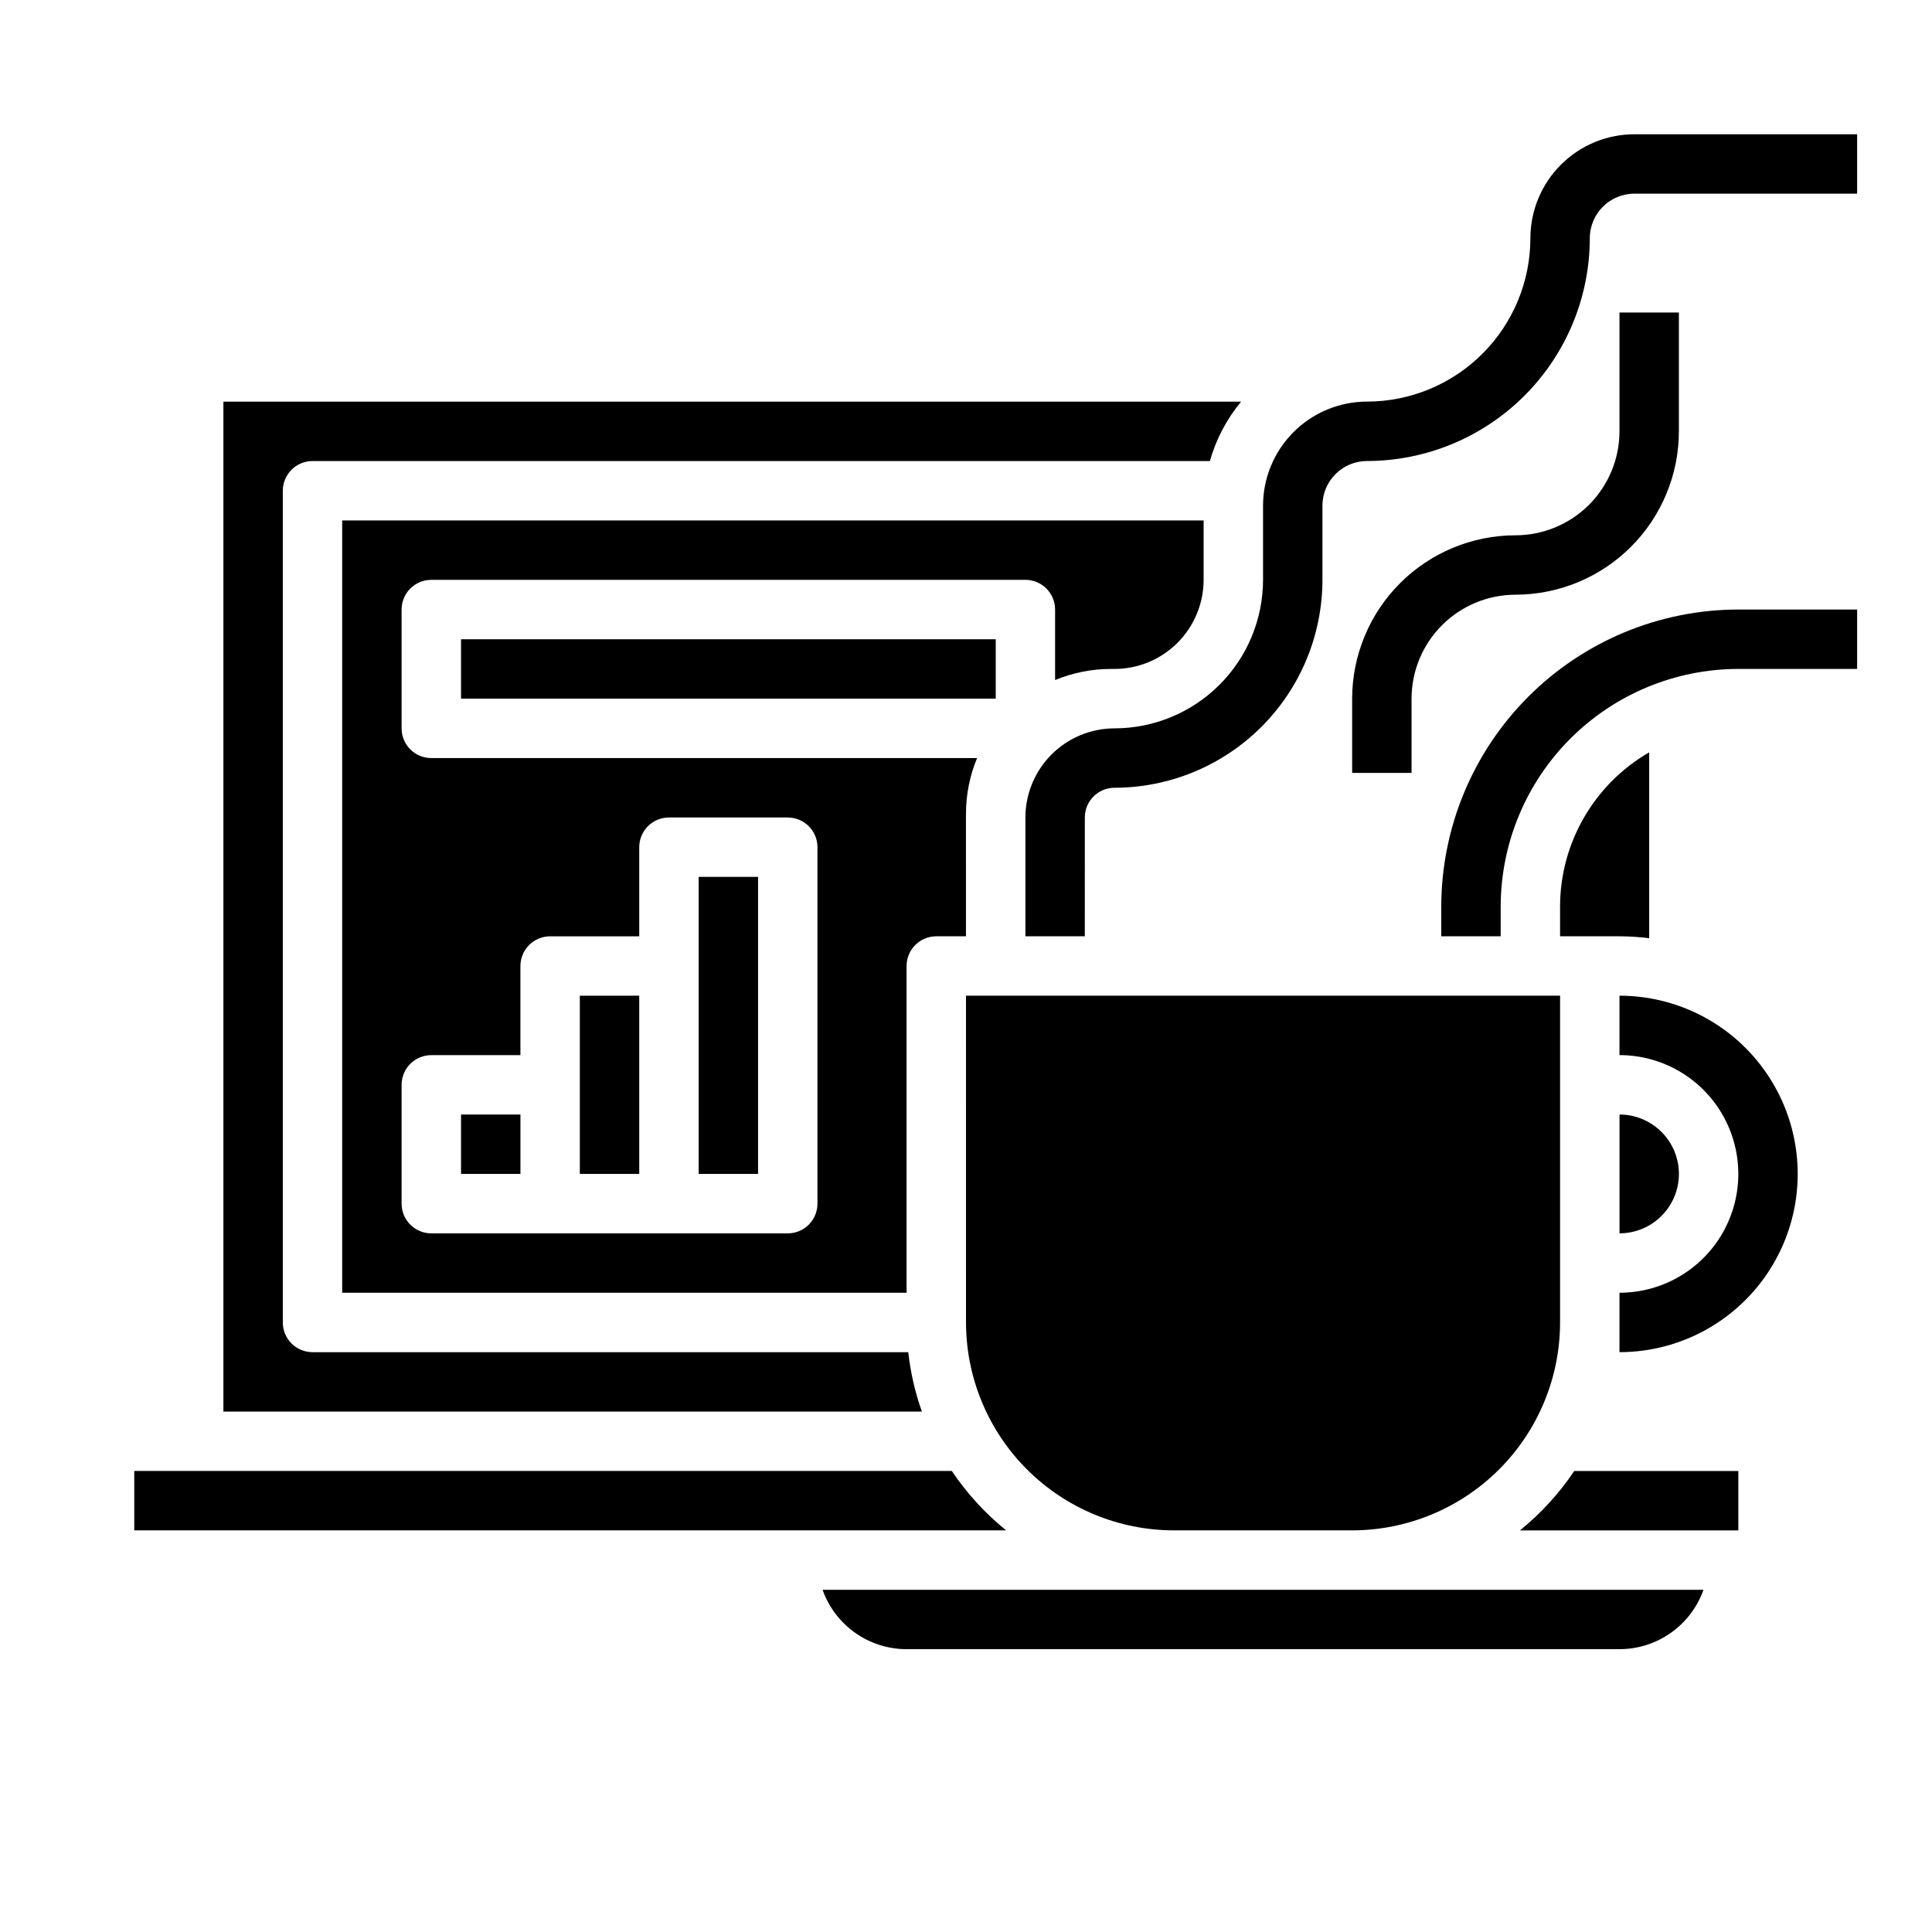
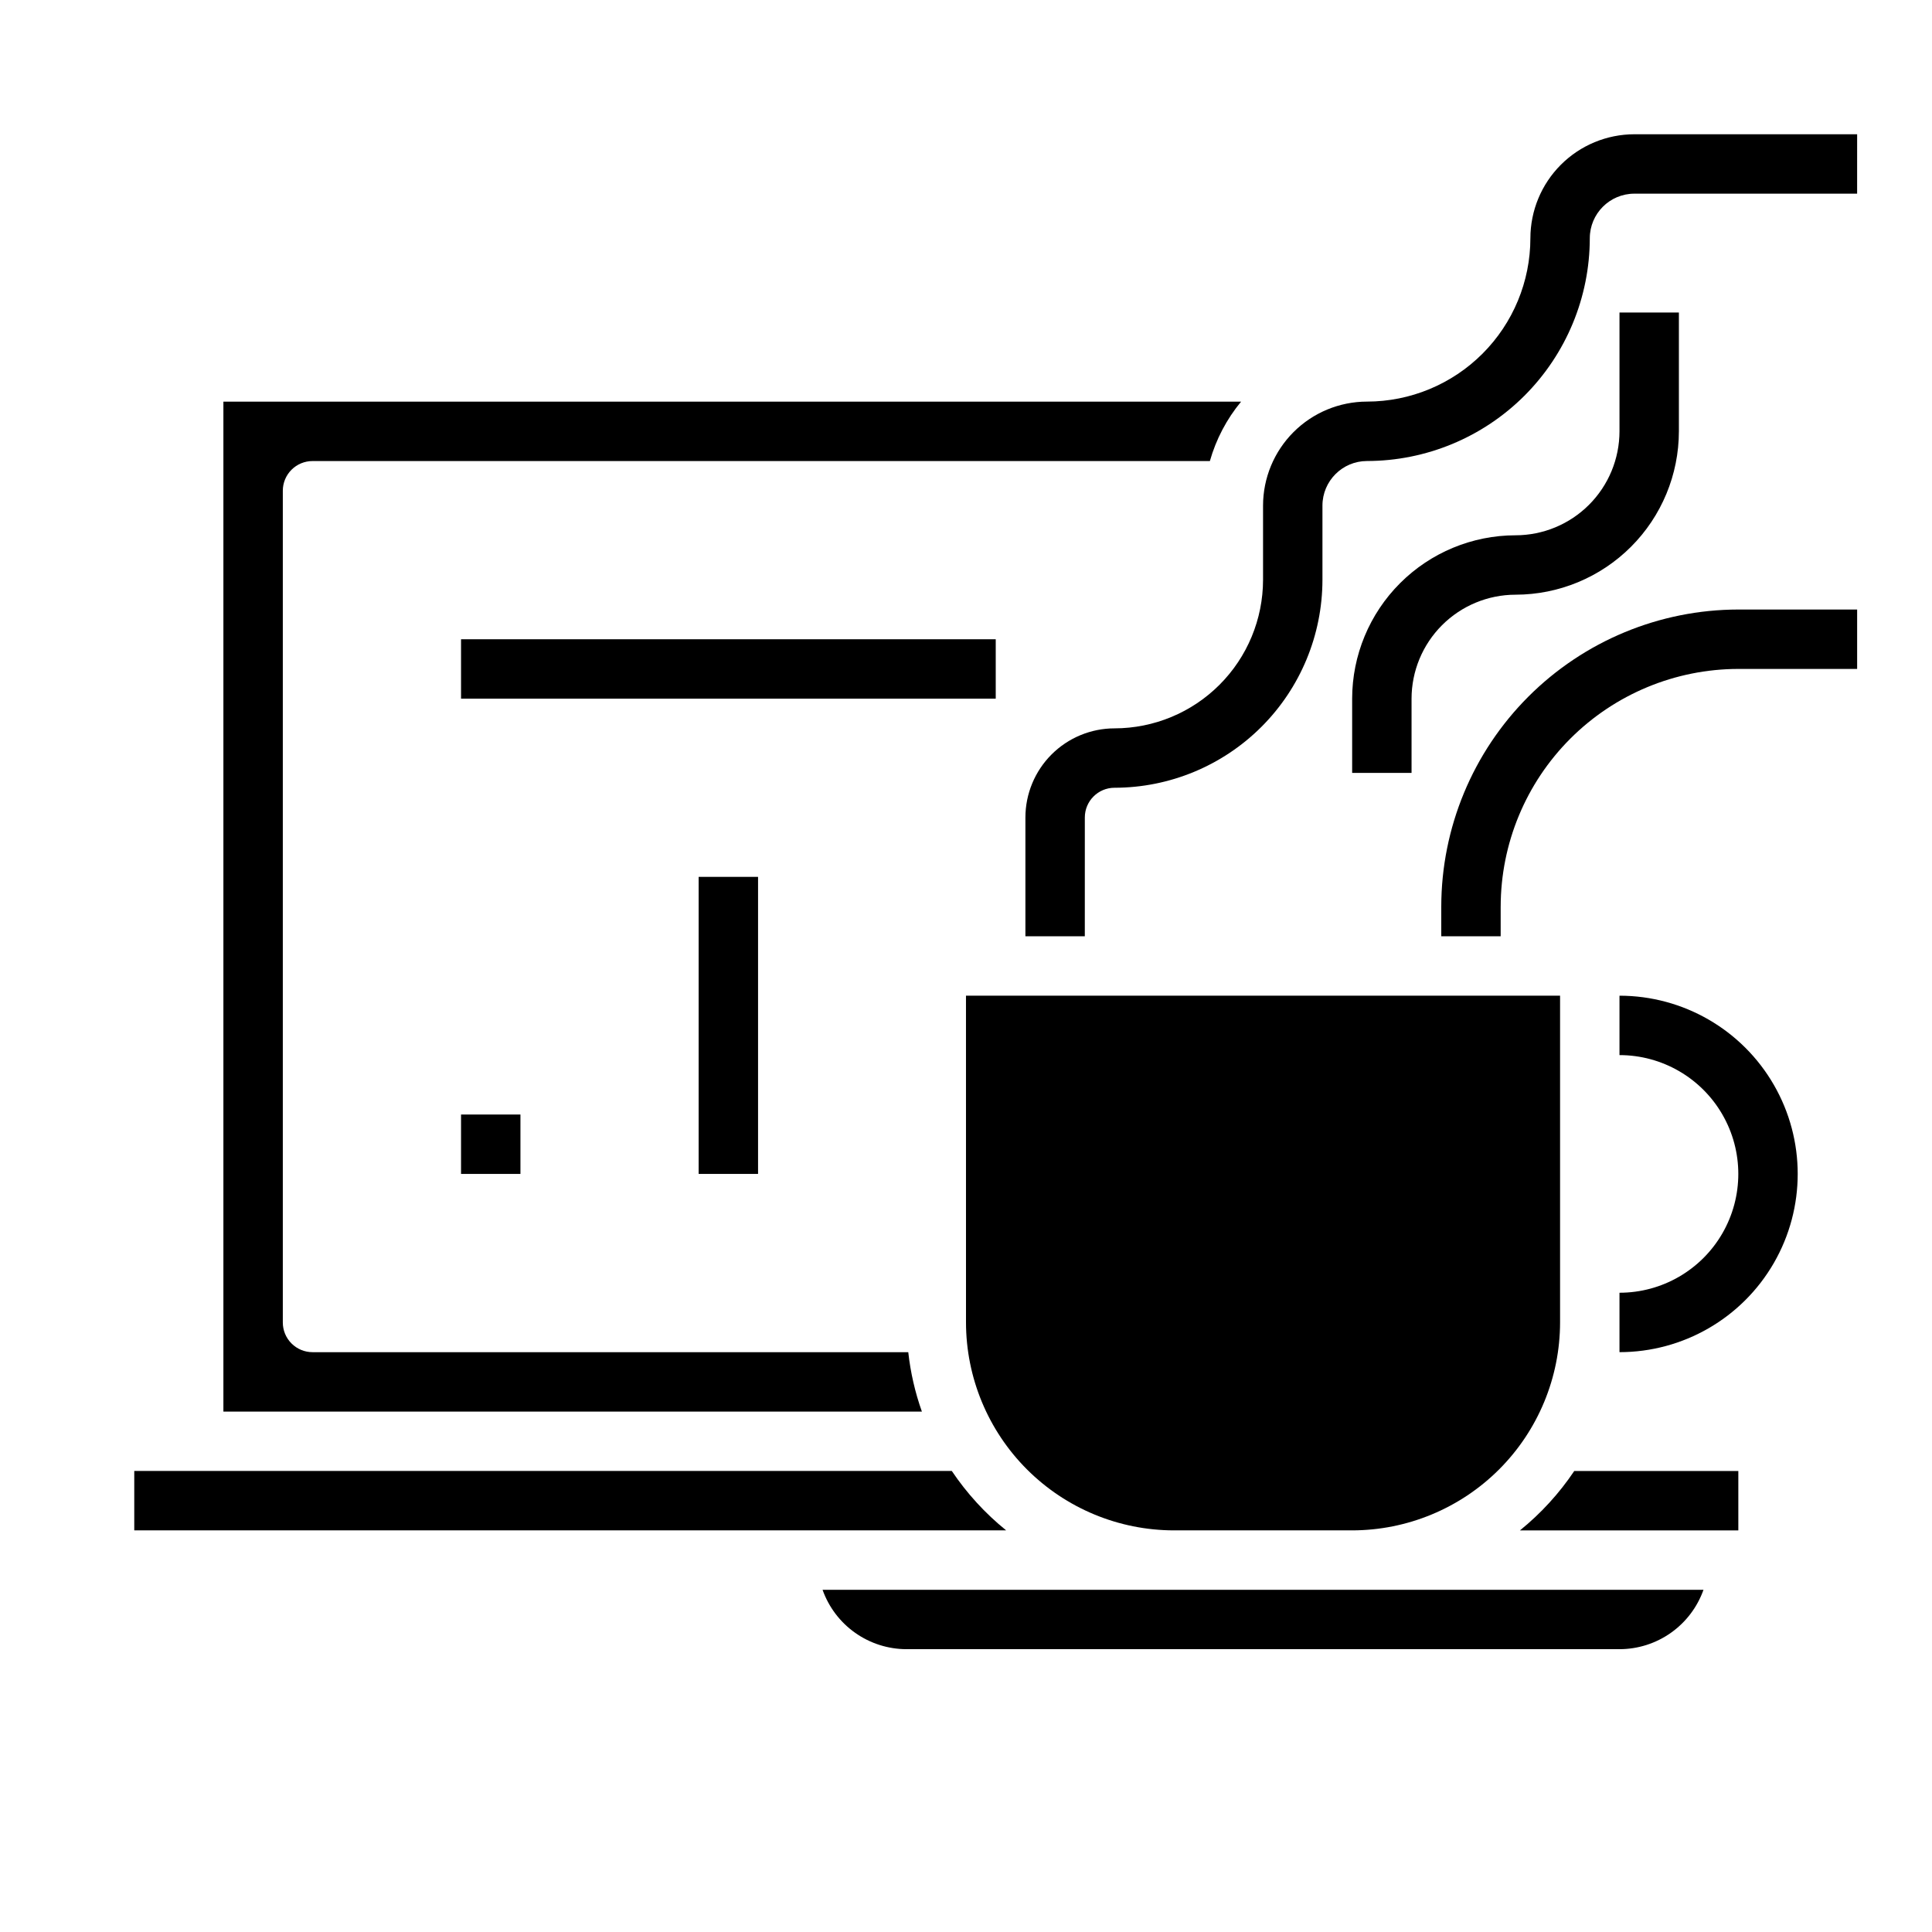
<svg xmlns="http://www.w3.org/2000/svg" fill="#000000" width="800px" height="800px" version="1.1" viewBox="144 144 512 512">
  <g>
-     <path d="m438.41 321.28h0.945c6.262-0.008 12.262-2.496 16.691-6.922 4.426-4.43 6.918-10.434 6.926-16.691v-15.746h-228.29v204.67h149.57v-86.59c0-2.09 0.828-4.09 2.305-5.566 1.477-1.477 3.481-2.309 5.566-2.309h7.871l-0.004-32.426h0.004c-0.008-5.082 0.992-10.113 2.945-14.805h-144.64c-2.086 0-4.09-0.828-5.566-2.305-1.477-1.477-2.305-3.481-2.305-5.566v-31.488c0-2.09 0.828-4.09 2.305-5.566s3.481-2.305 5.566-2.305h157.44c2.09 0 4.09 0.828 5.566 2.305 1.477 1.477 2.305 3.477 2.305 5.566v18.688c4.691-1.953 9.723-2.953 14.801-2.945zm-180.11 102.34h23.617v-23.613c0-2.09 0.828-4.09 2.305-5.566 1.477-1.477 3.481-2.309 5.566-2.309h23.617v-23.613c0-2.09 0.828-4.09 2.305-5.566 1.477-1.477 3.481-2.309 5.566-2.309h31.488c2.09 0 4.09 0.832 5.566 2.309 1.477 1.477 2.305 3.477 2.305 5.566v94.465c0 2.086-0.828 4.09-2.305 5.566-1.477 1.473-3.477 2.305-5.566 2.305h-94.465c-2.086 0-4.09-0.832-5.566-2.305-1.477-1.477-2.305-3.481-2.305-5.566v-31.488c0-2.09 0.828-4.094 2.305-5.566 1.477-1.477 3.481-2.309 5.566-2.309z" />
    <path d="m266.18 439.36h15.742v15.742h-15.742z" />
    <path d="m266.18 313.41h141.7v15.742h-141.7z" />
    <path d="m400 494.46c0.016 14.609 5.824 28.617 16.156 38.949 10.332 10.328 24.336 16.141 38.945 16.156h47.234c14.609-0.016 28.613-5.828 38.945-16.156 10.332-10.332 16.141-24.34 16.156-38.949v-86.59h-157.44z" />
-     <path d="m297.66 407.87h15.742v47.23h-15.742z" />
    <path d="m384.7 502.34h-157.88c-2.086 0-4.09-0.832-5.566-2.309-1.477-1.473-2.305-3.477-2.305-5.566v-220.41c0-2.09 0.828-4.09 2.305-5.566 1.477-1.477 3.481-2.305 5.566-2.305h237.81c1.637-5.766 4.453-11.129 8.273-15.746h-269.7v267.65h185.11c-1.809-5.09-3.019-10.375-3.613-15.742z" />
    <path d="m329.15 376.38h15.742v78.719h-15.742z" />
-     <path d="m588.93 455.1c-0.004-4.172-1.664-8.176-4.617-11.125-2.949-2.953-6.953-4.613-11.125-4.617v31.488c4.172-0.004 8.176-1.664 11.125-4.617 2.953-2.953 4.613-6.953 4.617-11.129z" />
    <path d="m573.18 407.87v15.742c11.25 0 21.645 6.004 27.27 15.746s5.625 21.746 0 31.488c-5.625 9.742-16.02 15.742-27.27 15.742v15.746c16.875 0 32.465-9.004 40.902-23.617s8.438-32.617 0-47.23c-8.438-14.617-24.027-23.617-40.902-23.617z" />
-     <path d="m581.05 392.64v-49.262c-14.602 8.438-23.602 24.016-23.617 40.879v7.871h15.746c2.633 0.008 5.262 0.176 7.871 0.512z" />
    <path d="m546.8 549.57h57.875v-15.742h-43.48c-3.981 5.938-8.836 11.246-14.395 15.742z" />
-     <path d="m396.23 533.82h-216.65v15.742h231.06c-5.562-4.496-10.418-9.805-14.406-15.742z" />
+     <path d="m396.23 533.82h-216.65v15.742h231.06c-5.562-4.496-10.418-9.805-14.406-15.742" />
    <path d="m384.25 581.05h188.93c4.883-0.004 9.645-1.52 13.629-4.34 3.988-2.82 7.004-6.801 8.637-11.402h-233.46c1.633 4.602 4.648 8.582 8.637 11.402 3.984 2.82 8.746 4.336 13.629 4.34z" />
    <path d="m545.63 301.6c11.477-0.012 22.48-4.578 30.598-12.695 8.117-8.117 12.684-19.121 12.695-30.602v-31.488h-15.742v31.488c-0.008 7.305-2.914 14.309-8.078 19.473-5.168 5.168-12.168 8.074-19.473 8.082-11.48 0.012-22.484 4.578-30.602 12.695-8.117 8.117-12.684 19.121-12.695 30.598v19.68h15.742v-19.68c0.008-7.305 2.914-14.305 8.078-19.473 5.168-5.164 12.172-8.07 19.477-8.078z" />
    <path d="m577.12 179.58c-7.305 0.008-14.305 2.914-19.473 8.078-5.164 5.164-8.07 12.168-8.078 19.473-0.012 11.48-4.578 22.484-12.695 30.602-8.117 8.117-19.121 12.684-30.602 12.695-7.305 0.008-14.309 2.914-19.473 8.078-5.164 5.168-8.07 12.168-8.078 19.473v19.684c-0.012 10.434-4.164 20.438-11.543 27.816-7.379 7.379-17.383 11.531-27.816 11.543-6.262 0.008-12.266 2.496-16.691 6.922-4.43 4.43-6.918 10.434-6.926 16.691v31.488h15.742l0.004-31.488c0.004-4.344 3.523-7.867 7.871-7.871 14.609-0.016 28.613-5.828 38.945-16.156 10.332-10.332 16.141-24.336 16.156-38.945v-19.684c0.008-6.516 5.293-11.801 11.809-11.805 15.652-0.02 30.66-6.246 41.73-17.312 11.066-11.07 17.293-26.078 17.312-41.73 0.008-6.516 5.289-11.801 11.805-11.809h59.039l0.004-15.742z" />
    <path d="m525.95 384.25v7.871h15.742v-7.871h0.004c0.02-16.695 6.66-32.703 18.465-44.508 11.809-11.809 27.816-18.449 44.512-18.469h31.488v-15.742h-31.488c-20.871 0.023-40.879 8.324-55.637 23.082-14.758 14.758-23.062 34.766-23.086 55.637z" />
  </g>
</svg>